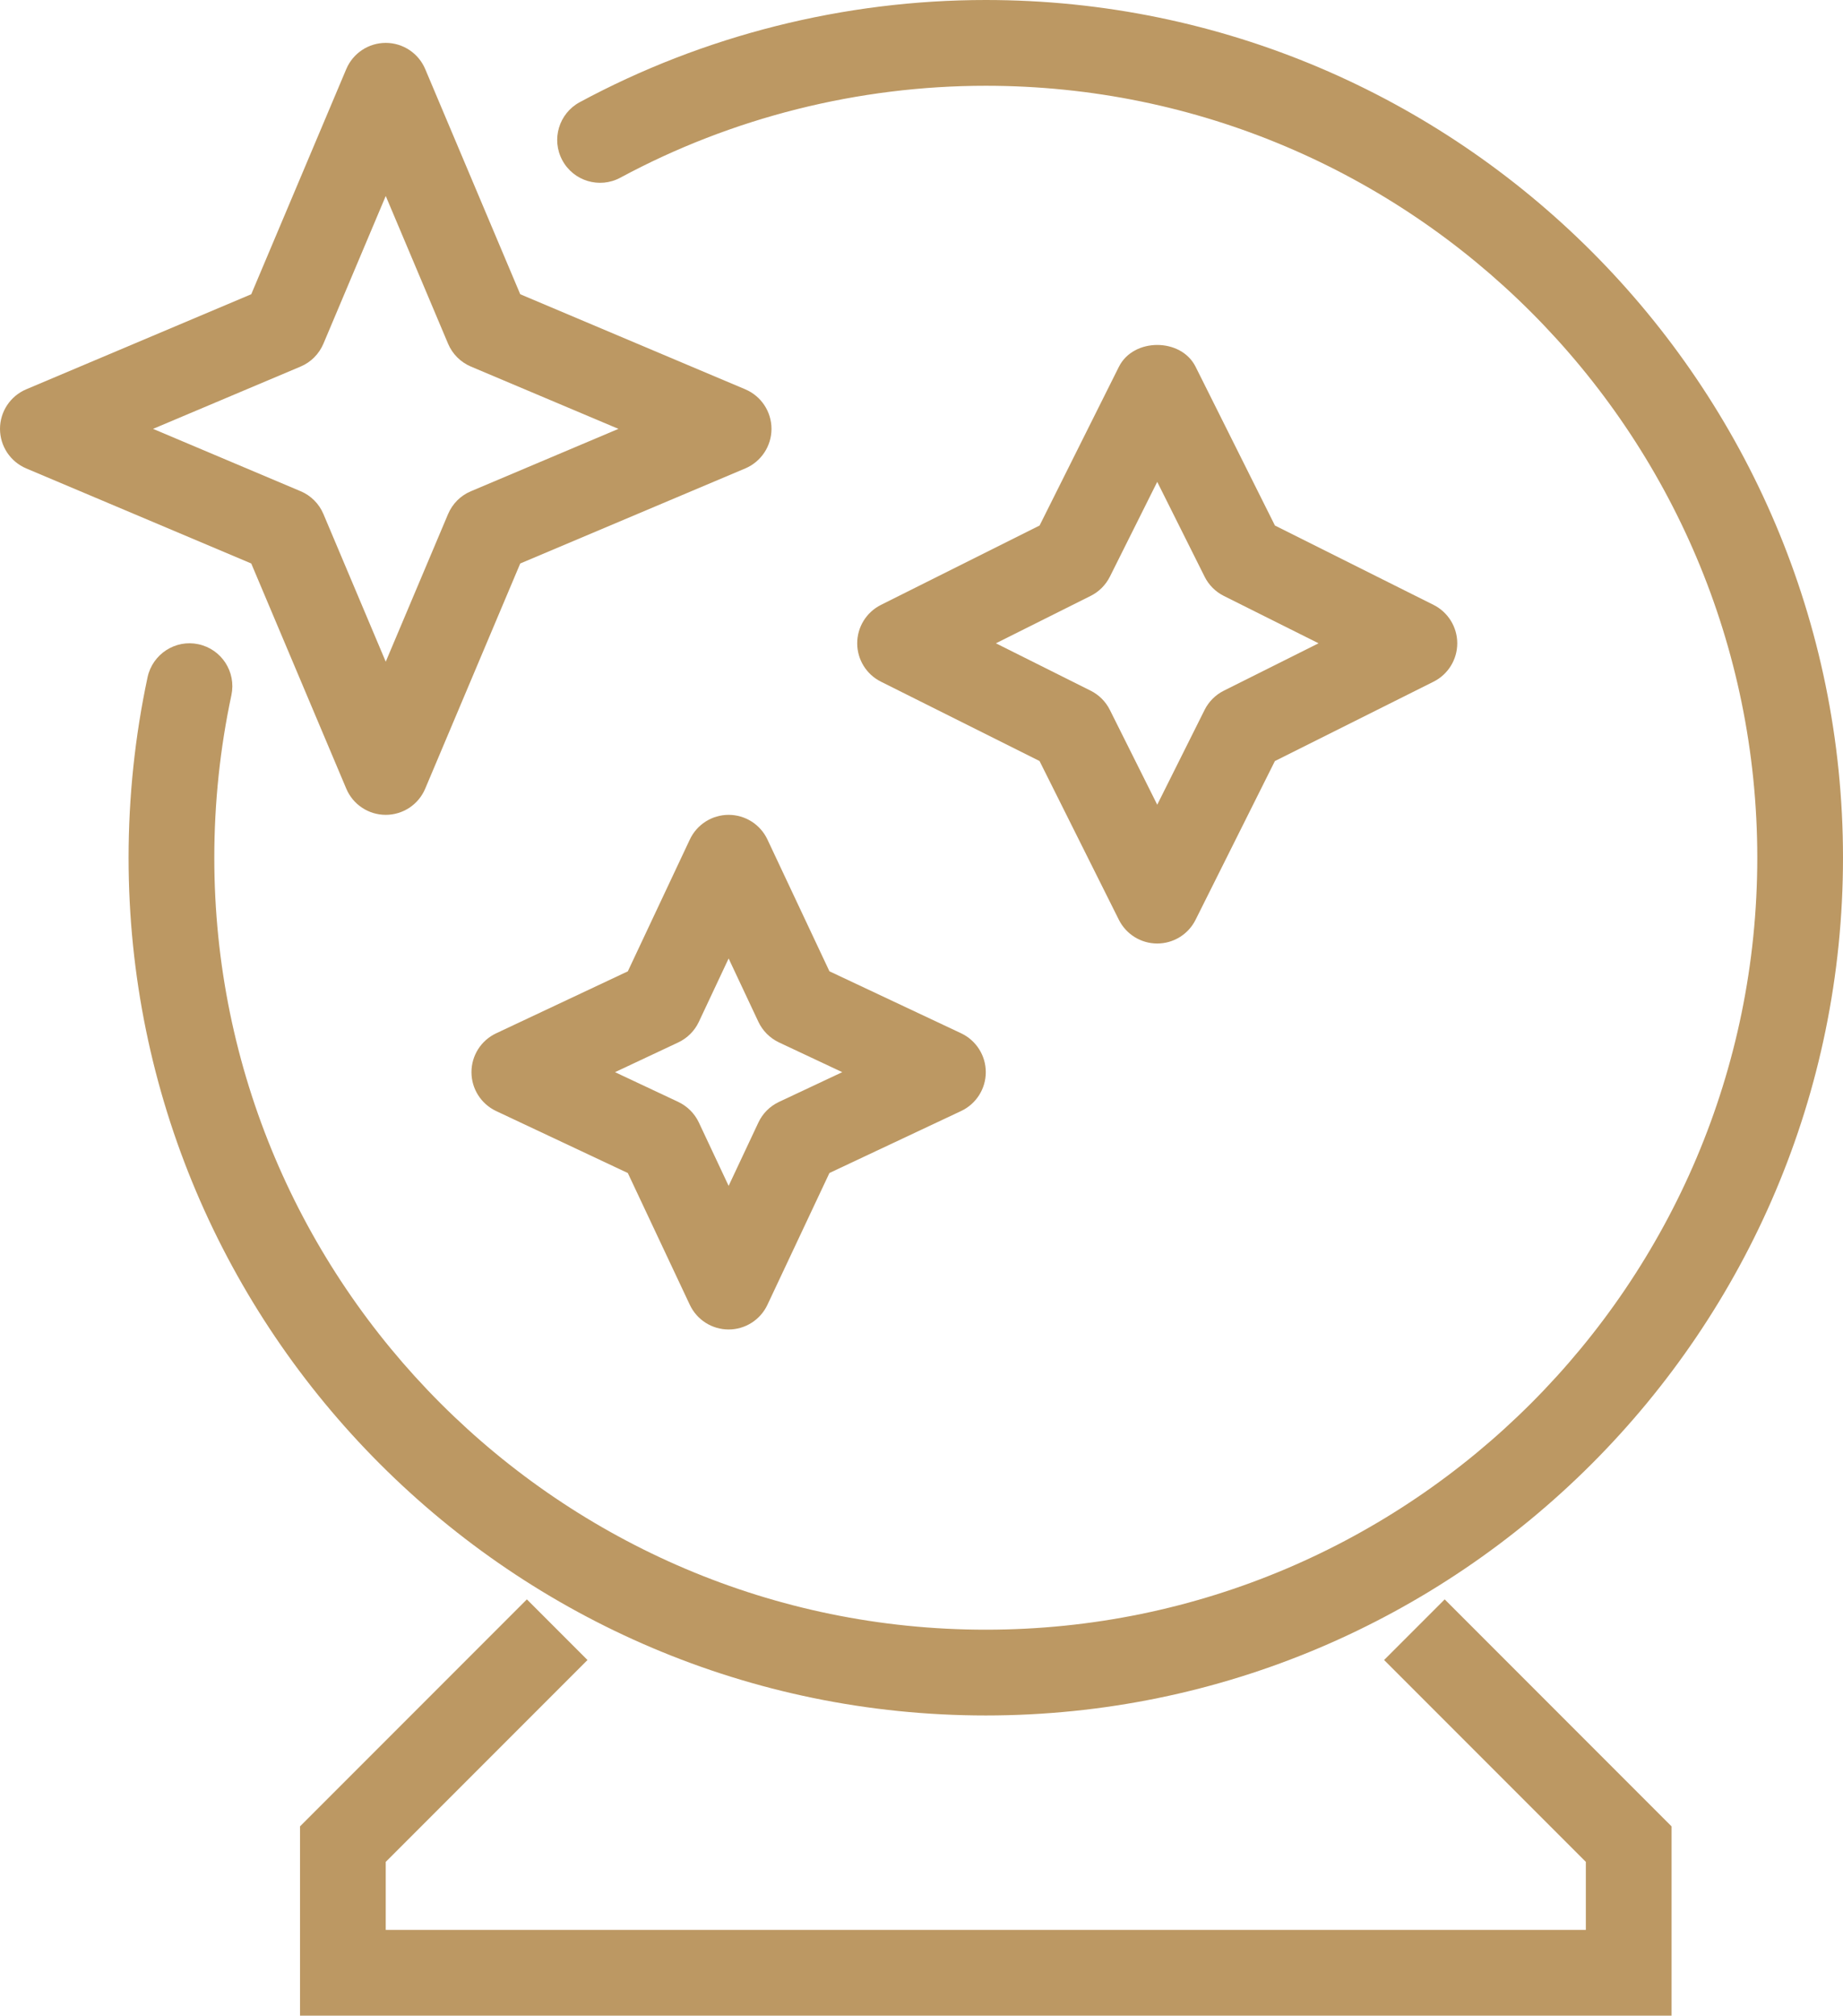
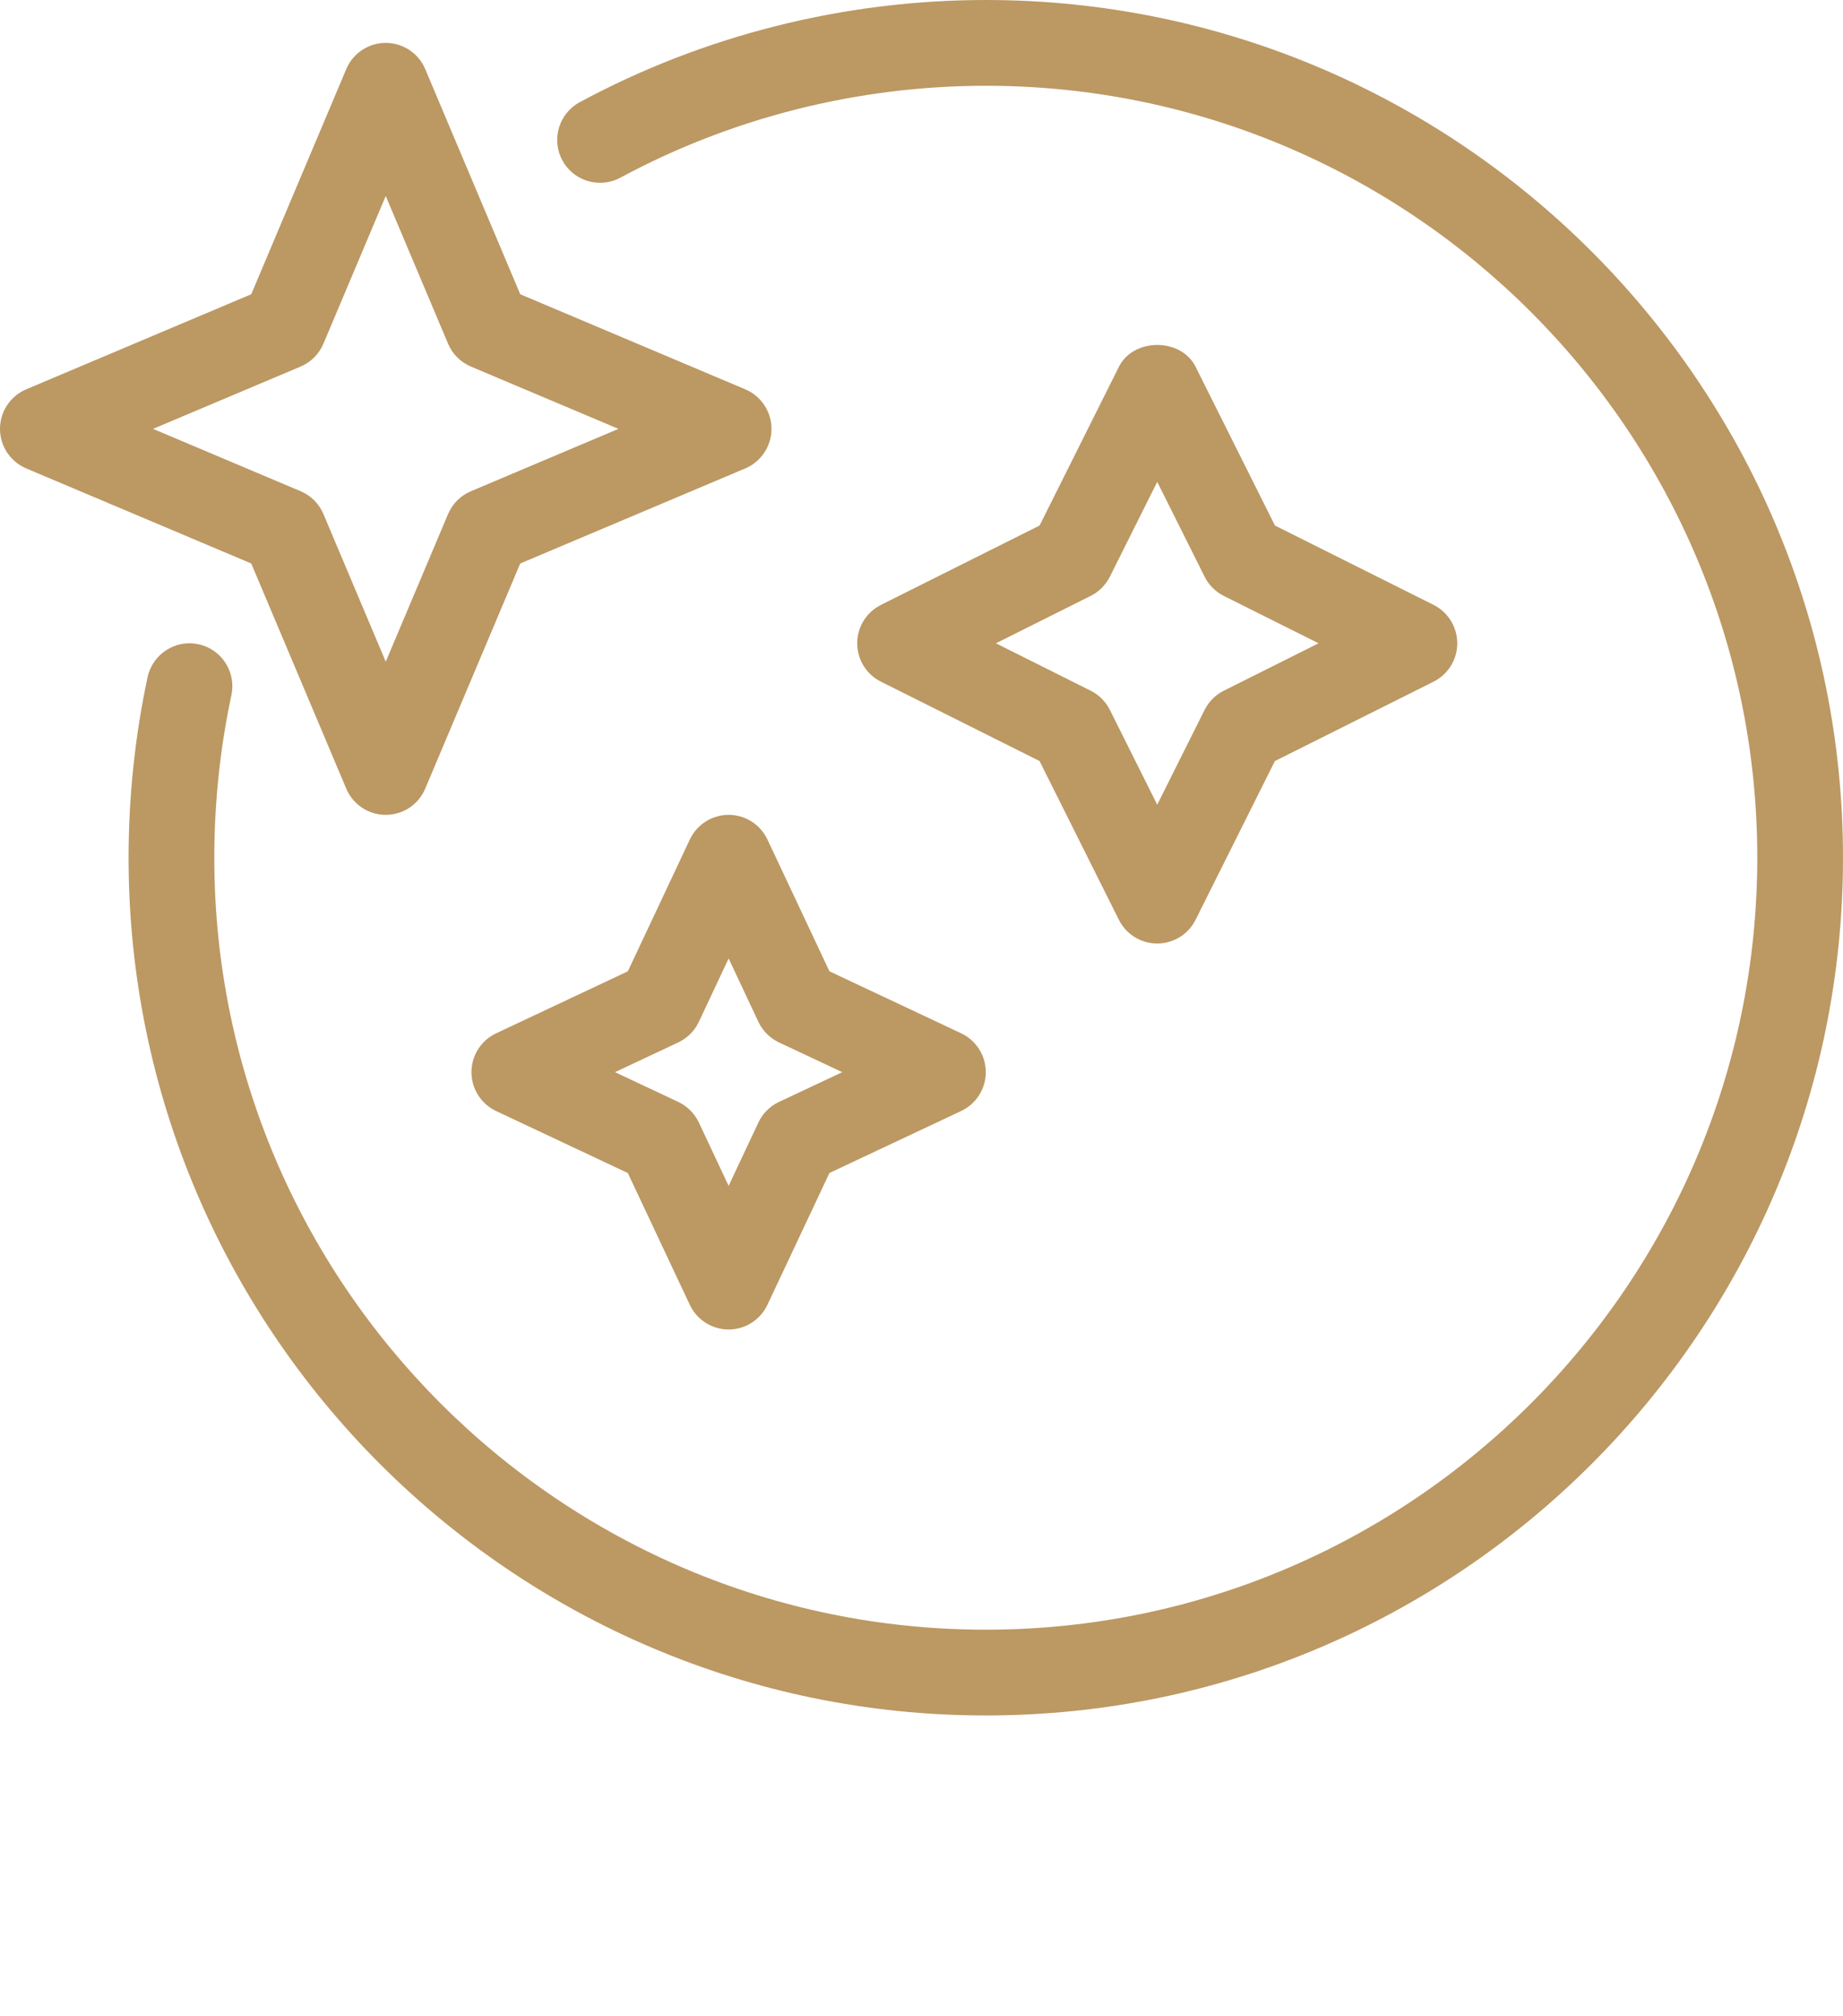
<svg xmlns="http://www.w3.org/2000/svg" version="1.1" id="Layer_1" x="0px" y="0px" width="43px" height="47px" viewBox="0 0 43 47" enable-background="new 0 0 43 47" xml:space="preserve">
  <g>
    <g>
-       <polygon fill="#BC9863" points="39,47 7,47 7,42.586 12.293,37.293 13.707,38.707 9,43.414 9,45 37,45 37,43.414 32.293,38.707     33.707,37.293 39,42.586   " />
-     </g>
+       </g>
    <g>
      <path fill="#BC9863" d="M23,40C11.972,40,3,31.028,3,20c0-1.417,0.149-2.833,0.443-4.209c0.116-0.54,0.651-0.886,1.187-0.769    c0.54,0.115,0.884,0.646,0.769,1.187C5.134,17.448,5,18.724,5,20c0,9.925,8.075,18,18,18s18-8.075,18-18c0-9.926-8.075-18-18-18    c-2.976,0-5.924,0.741-8.526,2.143c-0.486,0.262-1.093,0.08-1.354-0.406c-0.262-0.485-0.08-1.092,0.406-1.354    C16.417,0.824,19.694,0,23,0c11.028,0,20,8.973,20,20C43,31.028,34.028,40,23,40z" />
    </g>
    <g>
      <path fill="#BC9863" d="M9,19c-0.402,0-0.765-0.24-0.921-0.611l-2.217-5.25l-5.251-2.217C0.241,10.765,0,10.402,0,10    s0.241-0.765,0.611-0.922l5.251-2.217l2.217-5.25C8.235,1.241,8.598,1,9,1s0.765,0.241,0.921,0.611l2.217,5.25l5.251,2.217    C17.759,9.235,18,9.598,18,10s-0.241,0.765-0.611,0.922l-5.251,2.217l-2.217,5.25C9.765,18.76,9.402,19,9,19z M3.571,10    l3.443,1.454c0.24,0.101,0.431,0.292,0.532,0.532L9,15.429l1.454-3.442c0.102-0.24,0.292-0.432,0.532-0.532L14.429,10    l-3.443-1.453c-0.24-0.102-0.431-0.293-0.532-0.533L9,4.57L7.546,8.014c-0.102,0.24-0.292,0.432-0.532,0.533L3.571,10z" />
    </g>
    <g>
      <path fill="#BC9863" d="M27,22c-0.379,0-0.725-0.214-0.895-0.553l-1.851-3.702l-3.702-1.851C20.214,15.725,20,15.379,20,15    s0.214-0.725,0.553-0.895l3.702-1.851l1.851-3.702c0.339-0.678,1.45-0.678,1.789,0l1.851,3.702l3.702,1.851    C33.786,14.275,34,14.621,34,15s-0.214,0.725-0.553,0.895l-3.702,1.851l-1.851,3.702C27.725,21.786,27.379,22,27,22z M23.236,15    l2.211,1.105c0.193,0.097,0.351,0.254,0.447,0.447L27,18.764l1.105-2.211c0.097-0.193,0.254-0.351,0.447-0.447L30.764,15    l-2.211-1.105c-0.193-0.097-0.351-0.254-0.447-0.447L27,11.236l-1.105,2.211c-0.097,0.193-0.254,0.351-0.447,0.447L23.236,15z" />
    </g>
    <g>
      <path fill="#BC9863" d="M17,31c-0.387,0-0.74-0.224-0.905-0.574l-1.447-3.074l-3.074-1.446C11.224,25.74,11,25.388,11,25    s0.224-0.74,0.574-0.905l3.074-1.446l1.447-3.074C16.26,19.224,16.613,19,17,19s0.74,0.224,0.905,0.574l1.447,3.074l3.074,1.446    C22.776,24.26,23,24.612,23,25s-0.224,0.74-0.574,0.905l-3.074,1.446l-1.447,3.074C17.74,30.776,17.387,31,17,31z M14.349,25    l1.477,0.694c0.21,0.1,0.38,0.269,0.479,0.479L17,27.651l0.695-1.478c0.099-0.211,0.269-0.38,0.479-0.479L19.651,25l-1.477-0.694    c-0.21-0.1-0.38-0.269-0.479-0.479L17,22.349l-0.695,1.478c-0.099,0.211-0.269,0.38-0.479,0.479L14.349,25z" />
    </g>
  </g>
</svg>